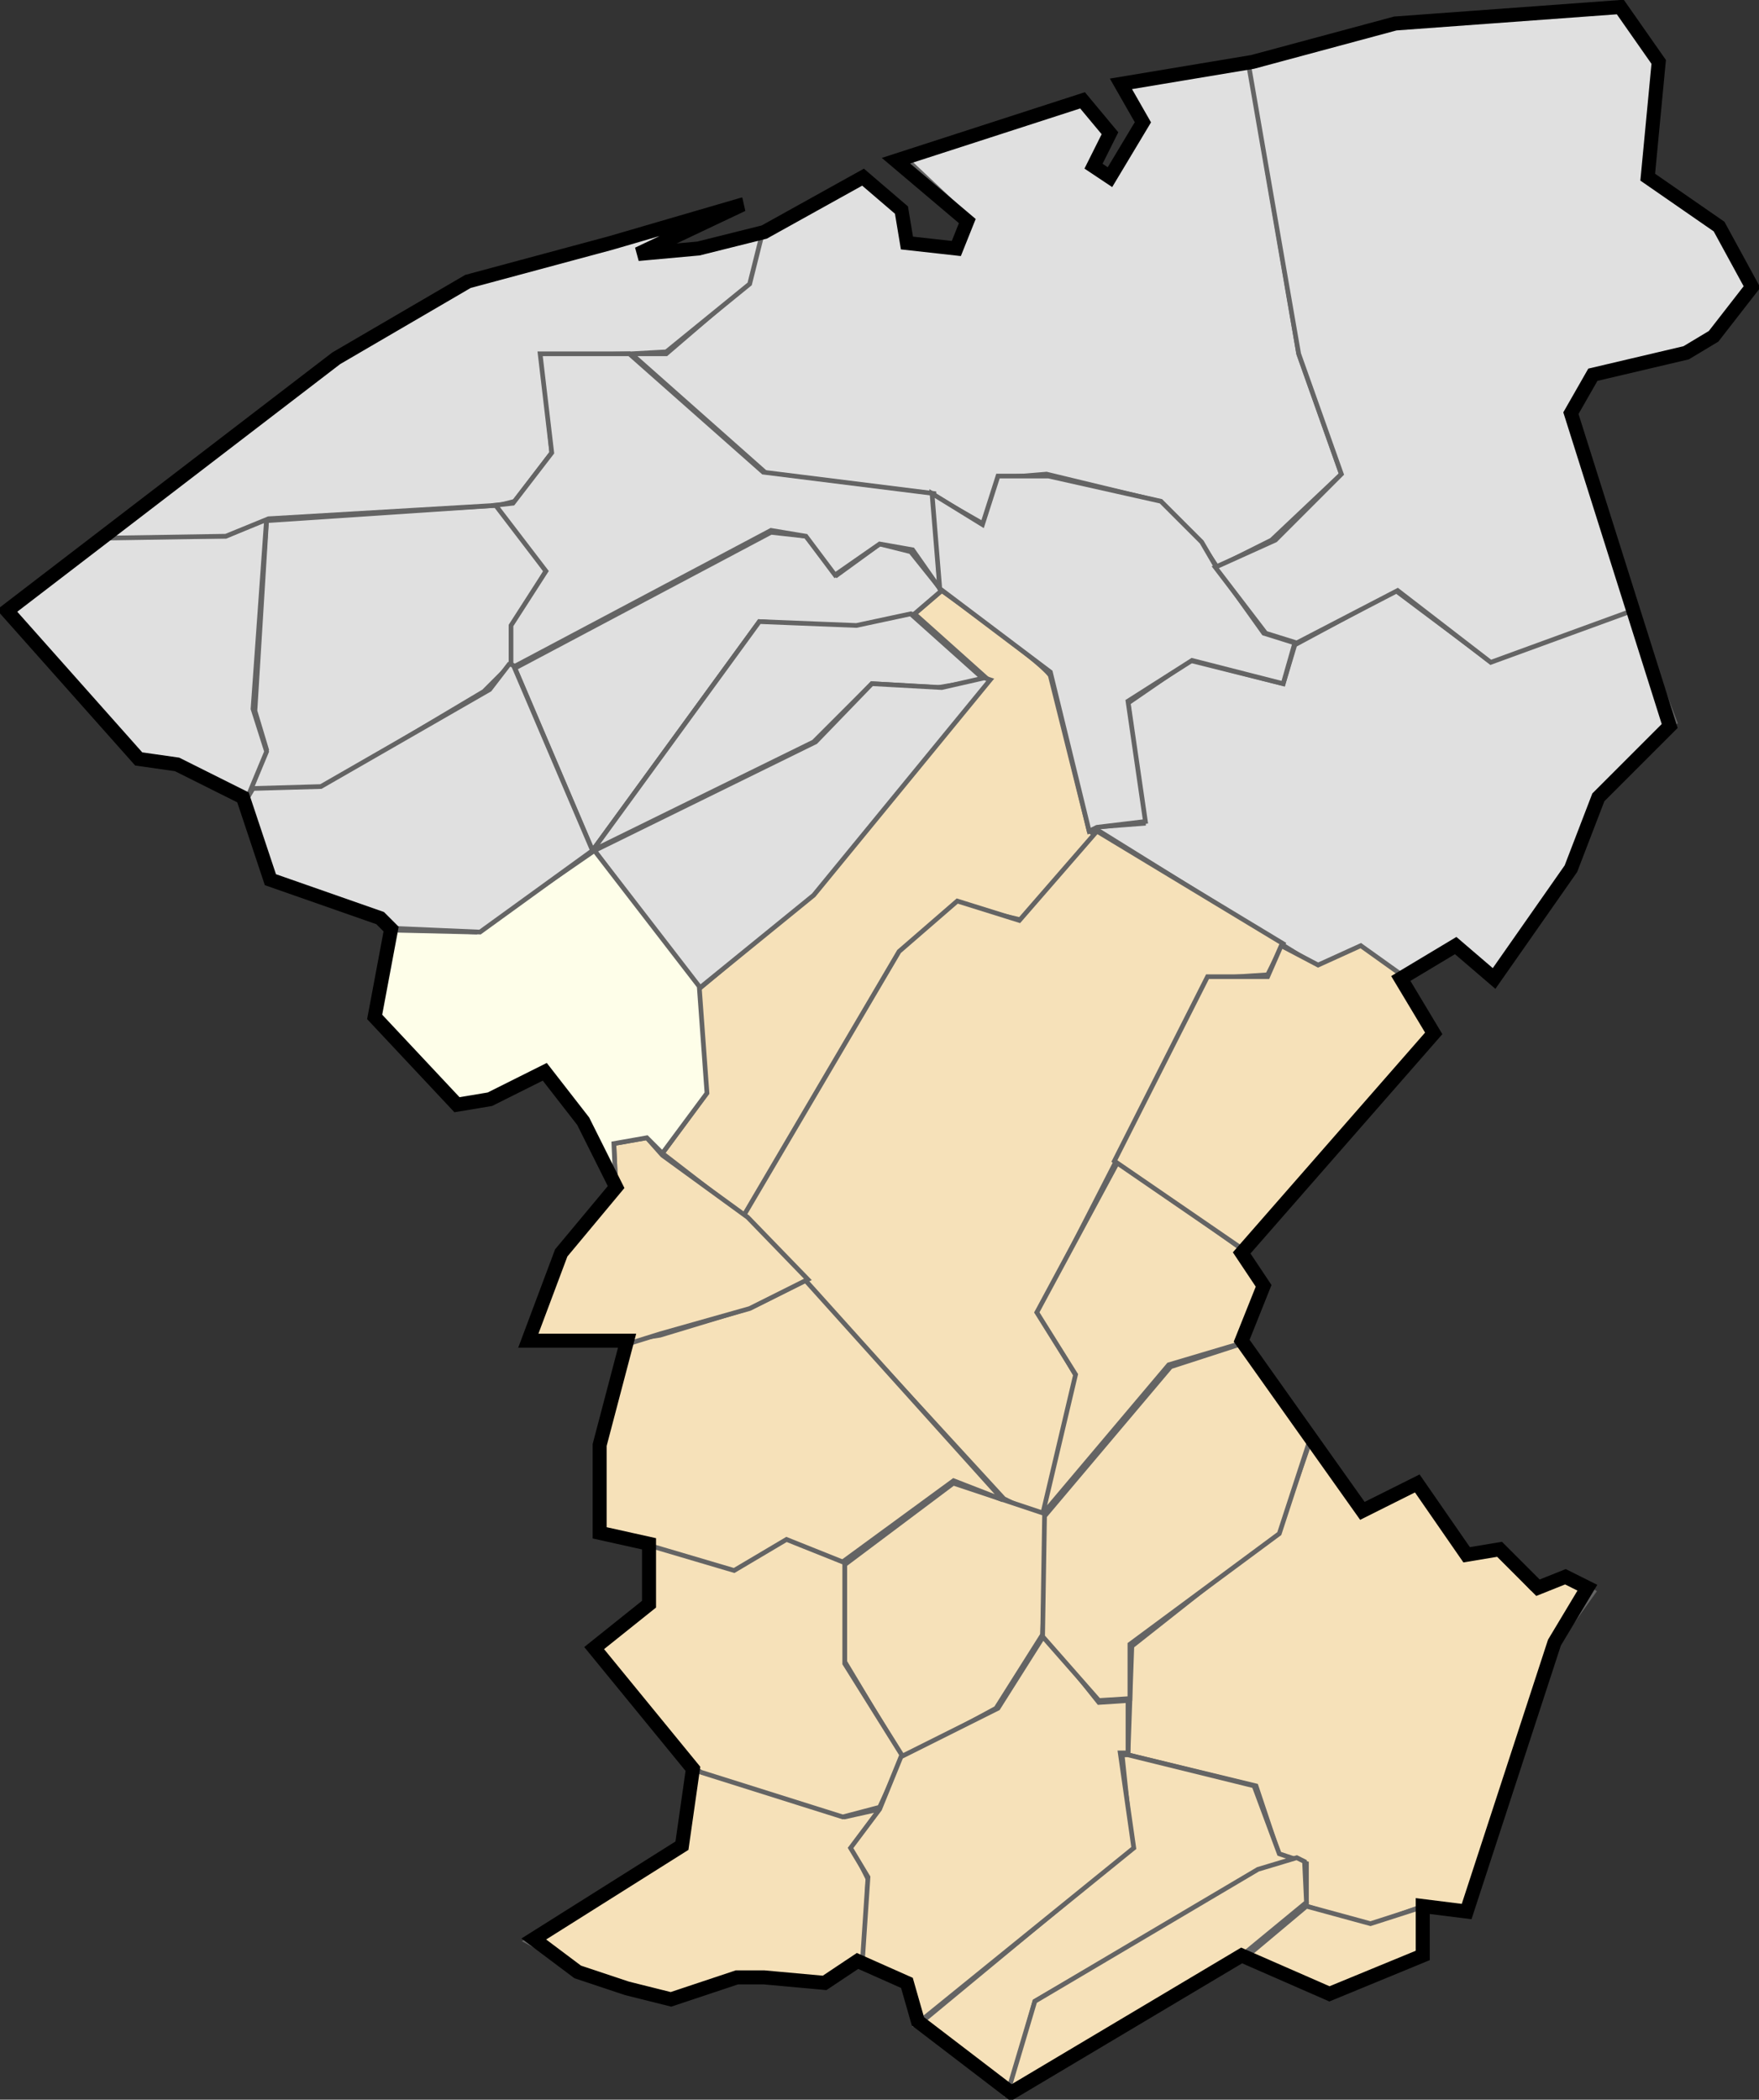
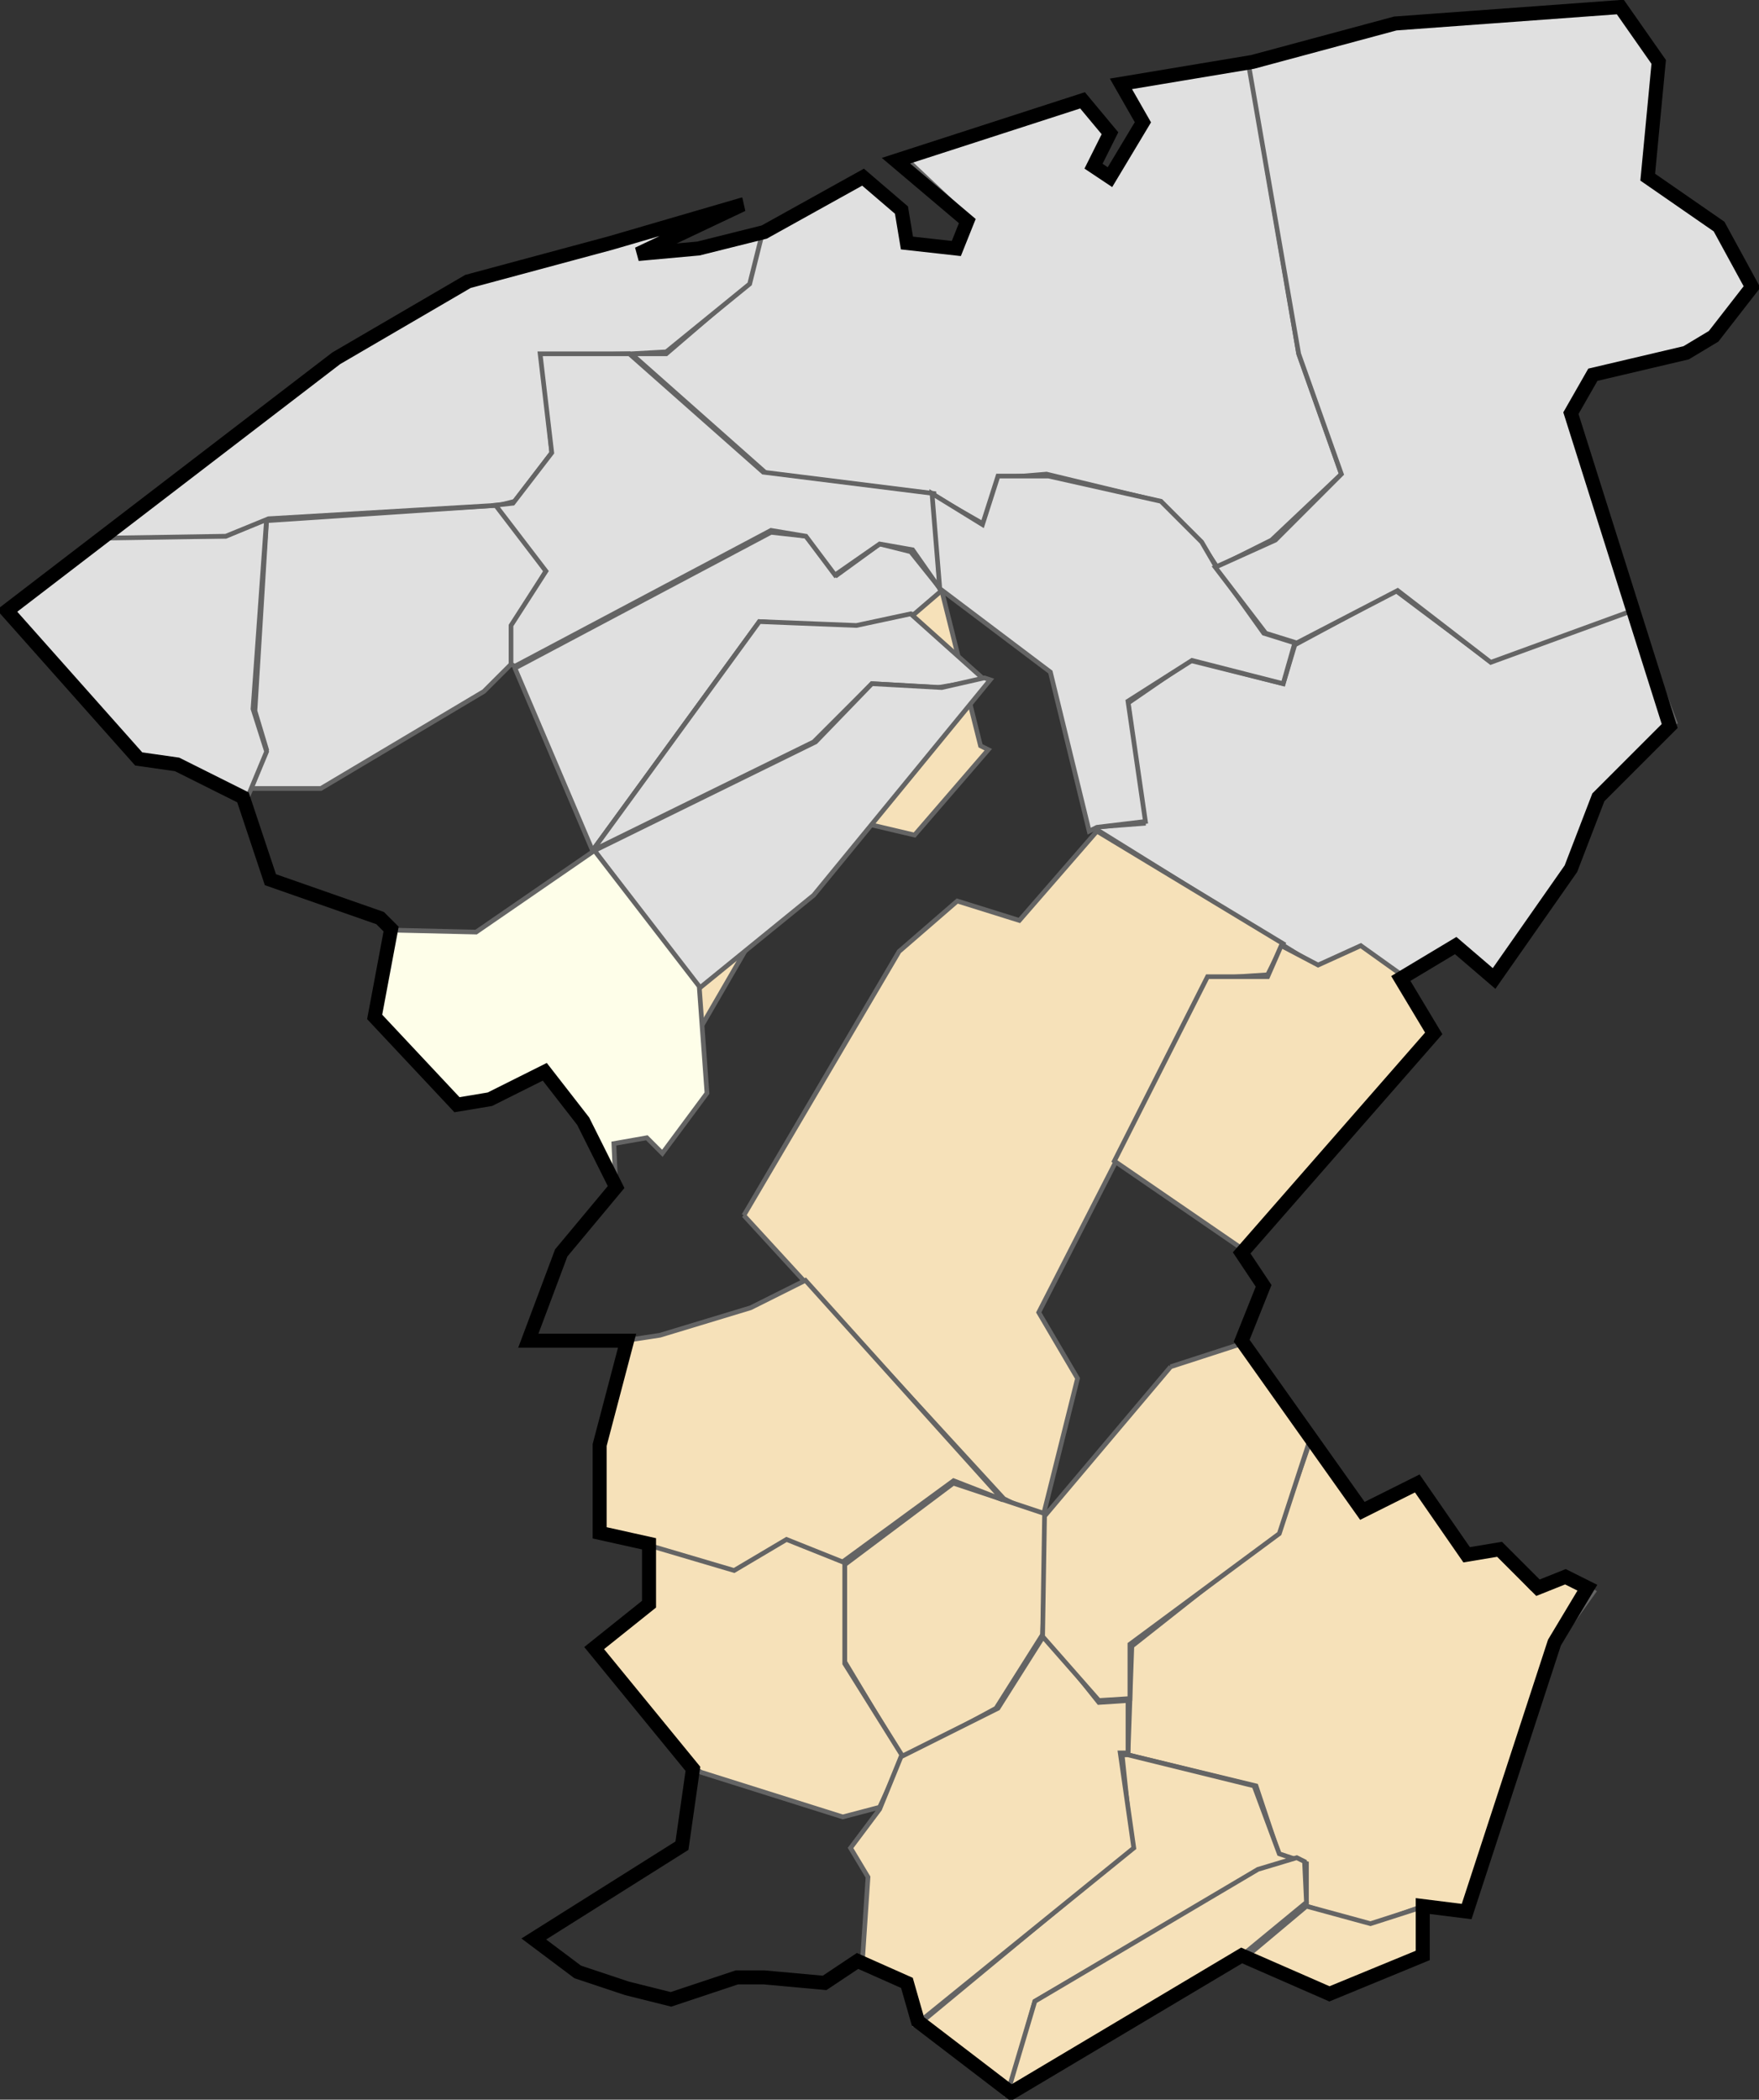
<svg xmlns="http://www.w3.org/2000/svg" xmlns:ns1="http://www.inkscape.org/namespaces/inkscape" xmlns:ns2="http://sodipodi.sourceforge.net/DTD/sodipodi-0.dtd" width="376.346" height="449.136" id="svg2" version="1.1" ns1:version="0.47 r22583" ns2:docname="pihen les guines.svg">
  <rect width="100%" height="100%" fill="#333333" stroke="none" />
  <defs id="defs4">
    <ns1:perspective ns2:type="inkscape:persp3d" ns1:vp_x="0 : 526.18109 : 1" ns1:vp_y="0 : 1000 : 0" ns1:vp_z="744.09448 : 526.18109 : 1" ns1:persp3d-origin="372.04724 : 350.78739 : 1" id="perspective10" />
    <ns1:perspective id="perspective2824" ns1:persp3d-origin="0.5 : 0.33333333 : 1" ns1:vp_z="1 : 0.5 : 1" ns1:vp_y="0 : 1000 : 0" ns1:vp_x="0 : 0.5 : 1" ns2:type="inkscape:persp3d" />
  </defs>
  <ns2:namedview id="base" pagecolor="#ffffff" bordercolor="#666666" borderopacity="1.0" ns1:pageopacity="0.0" ns1:pageshadow="2" ns1:zoom="0.31620346" ns1:cx="813.80509" ns1:cy="-462.06948" ns1:document-units="px" ns1:current-layer="layer2" showgrid="false" ns1:window-width="1440" ns1:window-height="850" ns1:window-x="-8" ns1:window-y="-8" ns1:window-maximized="1" />
  <g ns1:label="Calque 1" ns1:groupmode="layer" id="layer1" transform="translate(665.876,450.561)" style="display:inline" />
  <g ns1:groupmode="layer" id="layer3" ns1:label="communes" style="display:inline" transform="translate(-188.695,-42.294)">
-     <path style="fill:#f6e1b9;fill-opacity:1;stroke:#646464;stroke-width:1px;stroke-linecap:butt;stroke-linejoin:miter;stroke-opacity:1" d="m 390.182,168.617 c 23.245,16.603 23.245,18.264 23.245,18.264 l 8.302,33.207 1.66,0.83 -15.773,18.264 -14.113,-3.321 -11.622,9.962 -33.207,57.282 -18.264,-14.113 9.132,-12.453 -1.66,-22.415 24.905,-20.754 37.358,-45.66 -15.773,-14.113 5.811,-4.981 z" id="path3606" />
+     <path style="fill:#f6e1b9;fill-opacity:1;stroke:#646464;stroke-width:1px;stroke-linecap:butt;stroke-linejoin:miter;stroke-opacity:1" d="m 390.182,168.617 l 8.302,33.207 1.66,0.83 -15.773,18.264 -14.113,-3.321 -11.622,9.962 -33.207,57.282 -18.264,-14.113 9.132,-12.453 -1.66,-22.415 24.905,-20.754 37.358,-45.66 -15.773,-14.113 5.811,-4.981 z" id="path3606" />
    <path style="fill:#e0e0e0;fill-opacity:1;stroke:#646464;stroke-width:1px;stroke-linecap:butt;stroke-linejoin:miter;stroke-opacity:1" d="m 537.952,172.768 -30.716,10.792 -19.924,-14.943 -21.585,11.622 -2.491,8.302 -19.924,-4.981 -13.283,9.132 3.321,24.905 0,0.83 -10.792,0.83 48.15,29.886 9.132,-4.151 8.302,5.811 12.453,-6.641 8.302,6.641 16.603,-24.905 4.981,-14.113 16.603,-14.943 -9.132,-24.075 z" id="path3608" />
    <path style="fill:#e0e0e0;fill-opacity:1;stroke:#646464;stroke-width:1px;stroke-linecap:butt;stroke-linejoin:miter;stroke-opacity:1" d="m 455.765,54.883 10.792,63.093 9.132,25.735 -14.943,14.113 -11.622,5.811 -3.321,-4.981 -9.132,-9.132 -24.075,-5.811 -9.962,0.83 -3.321,9.962 -11.622,-6.641 -34.867,-4.151 -29.056,-25.735 7.472,0 17.434,-14.943 3.321,-11.622 21.585,-10.792 8.302,5.811 0.83,7.472 10.792,2.491 2.491,-7.472 -14.113,-13.283 39.018,-11.622 4.981,4.981 -3.321,9.132 4.151,2.491 5.811,-13.283 -4.151,-6.641 27.396,-5.811 z" id="path3610" />
    <path style="fill:#e0e0e0;fill-opacity:1;stroke:#646464;stroke-width:1px;stroke-linecap:butt;stroke-linejoin:miter;stroke-opacity:1" d="m 298.862,185.22 c 16.603,39.018 16.603,39.018 16.603,39.018 l 35.697,-48.98 21.585,1.66 11.622,-3.321 5.811,-4.981 -6.641,-8.302 -6.641,-1.66 -9.132,6.641 -6.641,-8.302 -7.472,-0.83 -54.791,29.056 z" id="path3612" />
    <path style="fill:#e0e0e0;fill-opacity:1;stroke:#646464;stroke-width:1px;stroke-linecap:butt;stroke-linejoin:miter;stroke-opacity:1" d="m 245.731,153.674 -2.491,40.678 2.491,8.302 -3.321,8.302 14.943,0 34.867,-20.754 5.811,-5.811 0,-7.472 7.472,-12.453 -9.962,-14.113 -49.81,3.321 z" id="path3614" />
    <path style="fill:#e0e0e0;fill-opacity:1;stroke:#646464;stroke-width:1px;stroke-linecap:butt;stroke-linejoin:miter;stroke-opacity:1" d="m 315.466,224.238 47.32,-23.245 12.453,-12.453 14.113,0.83 9.962,-1.66 -15.773,-14.113 -11.622,2.491 -20.754,-0.83 -35.697,48.98 z" id="path3616" />
    <path style="fill:#f6e1b9;fill-opacity:1;stroke:#646464;stroke-width:1px;stroke-linecap:butt;stroke-linejoin:miter;stroke-opacity:1" d="m 347.843,302.275 55.622,60.603 8.302,4.151 7.472,-29.886 -8.302,-14.113 36.528,-71.395 12.453,-0.83 3.321,-6.641 -39.848,-24.075 -16.603,19.094 -13.283,-4.151 -12.453,10.792 -33.207,56.452 z" id="path3618" />
    <path style="fill:#f6e1b9;fill-opacity:1;stroke:#646464;stroke-width:1px;stroke-linecap:butt;stroke-linejoin:miter;stroke-opacity:1" d="m 369.427,376.99 c 0,20.754 0,20.754 0,20.754 l 12.453,20.754 19.924,-10.792 9.962,-15.773 0.83,-25.735 -19.924,-6.641 -23.245,17.434 z" id="path3620" />
    <path style="fill:#f6e1b9;fill-opacity:1;stroke:#646464;stroke-width:1px;stroke-linecap:butt;stroke-linejoin:miter;stroke-opacity:1" d="m 430.86,394.424 c -0.83,23.245 -0.83,23.245 -0.83,23.245 l 27.396,6.641 4.981,14.943 5.811,1.66 0,9.132 13.283,4.151 11.622,-4.151 9.962,1.66 18.264,-57.282 8.302,-11.622 -4.981,-3.321 -8.302,2.491 -7.472,-8.302 -5.811,0.83 -12.453,-14.943 -9.962,4.981 -11.622,-14.113 -6.641,19.094 -31.547,24.905 z" id="path3622" />
-     <path style="fill:#f6e1b9;fill-opacity:1;stroke:#646464;stroke-width:1px;stroke-linecap:butt;stroke-linejoin:miter;stroke-opacity:1" d="m 336.22,420.159 c -0.83,17.434 -0.83,16.603 -0.83,16.603 l -34.037,20.754 10.792,5.811 19.094,6.641 14.113,-4.151 20.754,0 7.472,-4.981 0.83,-16.603 -3.321,-6.641 5.811,-8.302 -7.472,1.66 -33.207,-10.792 z" id="path3626" />
    <path style="fill:#f6e1b9;fill-opacity:1;stroke:#646464;stroke-width:1px;stroke-linecap:butt;stroke-linejoin:miter;stroke-opacity:1" d="m 322.275,329.087 7.631,-1.174 19.372,-5.87 11.74,-5.87 42.266,46.962 -10.566,-4.109 -24.068,17.611 -11.153,-4.696 -11.74,6.457 -18.198,-5.283 -10.566,-3.522 0,-19.959 5.283,-20.546 z" id="path3628" />
    <path style="fill:#f6e1b9;fill-opacity:1;stroke:#646464;stroke-width:1px;stroke-linecap:butt;stroke-linejoin:miter;stroke-opacity:1" d="m 385.201,475.366 19.509,14.113 5.396,-19.094 47.735,-27.811 8.302,-2.491 -3.736,-1.245 -5.396,-14.528 -26.981,-6.641 -1.245,0 2.075,19.924 -45.66,37.773 z" id="path3630" />
    <path style="fill:#f6e1b9;fill-opacity:1;stroke:#646464;stroke-width:1px;stroke-linecap:butt;stroke-linejoin:miter;stroke-opacity:1" d="m 454.105,460.838 14.113,-11.622 -0.415,-8.717 -1.66,-0.83 -8.302,2.491 -47.735,28.226 -5.811,19.509 14.528,-7.472 35.282,-21.585 z" id="path3632" />
    <path style="fill:#f6e1b9;fill-opacity:1;stroke:#646464;stroke-width:1px;stroke-linecap:butt;stroke-linejoin:miter;stroke-opacity:1" d="m 493.123,460.838 -19.924,7.887 -17.849,-7.887 12.868,-10.792 13.698,3.736 11.622,-3.736 -0.415,10.792 z" id="path3634" />
    <path style="fill:#f6e1b9;fill-opacity:1;stroke:#646464;stroke-width:1px;stroke-linecap:butt;stroke-linejoin:miter;stroke-opacity:1" d="m 327.503,372.839 0,12.453 -11.207,9.547 20.339,25.32 2.075,1.245 30.301,9.547 7.887,-2.075 4.981,-10.792 -12.453,-19.924 0,-21.585 -12.453,-4.981 -11.207,6.641 -18.264,-5.396 z" id="path3636" />
    <path style="fill:#f6e1b9;fill-opacity:1;stroke:#646464;stroke-width:1px;stroke-linecap:butt;stroke-linejoin:miter;stroke-opacity:1" d="m 412.181,391.933 -9.962,15.773 -20.754,10.377 -4.566,11.207 -6.226,8.302 3.736,6.226 -1.245,18.679 9.962,4.151 2.075,8.302 46.075,-37.358 -2.906,-20.339 1.66,0 0,-11.207 -6.226,0.415 -11.622,-14.528 z" id="path3638" />
    <path style="fill:#f6e1b9;fill-opacity:1;stroke:#646464;stroke-width:1px;stroke-linecap:butt;stroke-linejoin:miter;stroke-opacity:1" d="m 439.162,334.651 -26.981,31.962 -0.415,25.735 12.038,13.698 6.641,-0.415 0,-11.622 31.962,-23.66 6.641,-20.339 -14.528,-20.339 -15.358,4.981 z" id="path3640" />
-     <path style="fill:#f6e1b9;fill-opacity:1;stroke:#646464;stroke-width:1px;stroke-linecap:butt;stroke-linejoin:miter;stroke-opacity:1" d="m 427.954,290.652 27.396,19.509 4.151,8.302 -5.396,11.207 -15.358,4.566 -26.981,31.962 7.056,-29.886 -8.302,-13.283 17.434,-32.377 z" id="path3642" />
    <path style="fill:#f6e1b9;fill-opacity:1;stroke:#646464;stroke-width:1px;stroke-linecap:butt;stroke-linejoin:miter;stroke-opacity:1" d="m 496.029,263.256 -7.472,-12.453 -8.717,-6.226 -9.132,4.151 -7.887,-4.151 -2.906,6.641 -12.868,0 -19.924,39.433 27.811,19.094 41.094,-46.49 z" id="path3644" />
-     <path style="fill:#f6e1b9;fill-opacity:1;stroke:#646464;stroke-width:1px;stroke-linecap:butt;stroke-linejoin:miter;stroke-opacity:1" d="m 320.447,296.463 -11.622,13.698 -7.056,19.094 21.585,0.415 6.641,-2.075 19.094,-5.396 12.453,-6.226 -12.868,-13.283 -18.264,-13.283 -3.321,-3.736 -7.056,1.245 0.415,9.547 z" id="path3646" />
    <path style="fill:#e0e0e0;fill-opacity:1;stroke:#646464;stroke-width:1px;stroke-linecap:butt;stroke-linejoin:miter;stroke-opacity:1" d="m 315.881,224.238 c 22.415,29.886 22.415,29.471 22.415,29.471 l 24.49,-19.924 37.773,-46.075 -1.245,-0.415 -9.132,2.075 -14.943,-0.83 -12.038,12.453 -47.32,23.245 z" id="path3648" />
    <path style="fill:#fefee9;fill-opacity:1;stroke:#646464;stroke-width:1px;stroke-linecap:butt;stroke-linejoin:miter;stroke-opacity:1" d="m 272.712,241.257 c -3.736,17.849 -3.736,18.679 -3.736,18.679 l 18.264,19.094 6.226,-1.245 12.453,-5.811 7.056,9.962 7.472,14.113 -0.415,-9.132 7.056,-1.245 3.321,3.321 9.547,-12.868 -1.66,-22.83 -22.415,-29.056 -25.32,17.434 -17.849,-0.415 z" id="path3650" />
-     <path style="fill:#e0e0e0;fill-opacity:1;stroke:#646464;stroke-width:1px;stroke-linecap:butt;stroke-linejoin:miter;stroke-opacity:1" d="m 242.826,210.956 c -1.66,2.906 -1.66,2.491 -1.66,2.491 l 5.811,17.434 22.83,7.472 2.491,2.491 19.094,0.83 24.075,-17.434 -17.019,-39.848 -0.83,0 -4.151,5.396 -36.113,20.754 -14.528,0.415 z" id="path3652" />
    <path style="fill:#e0e0e0;fill-opacity:1;stroke:#646464;stroke-width:1px;stroke-linecap:butt;stroke-linejoin:miter;stroke-opacity:1" d="m 211.694,156.994 -20.339,16.188 27.396,32.377 8.302,0.415 14.528,7.056 4.151,-9.962 -2.906,-9.132 2.906,-40.678 -8.717,3.736 -25.32,0 z" id="path3654" />
    <path style="fill:#e0e0e0;fill-opacity:1;stroke:#646464;stroke-width:1px;stroke-linecap:butt;stroke-linejoin:miter;stroke-opacity:1" d="m 288.07,103.033 -27.396,16.603 -49.81,37.773 26.15,-0.415 9.132,-3.736 49.395,-2.906 3.321,-0.83 7.887,-10.377 -2.075,-20.754 19.094,-0.415 7.472,-0.415 17.849,-14.528 2.906,-11.622 -14.528,4.566 -9.547,0 13.283,-8.302 -19.094,6.226 -34.037,9.132 z" id="path3656" />
    <path style="fill:#e0e0e0;fill-opacity:1;stroke:#646464;stroke-width:1px;stroke-linecap:butt;stroke-linejoin:miter;stroke-opacity:1" d="m 389.766,168.202 c -1.245,-20.339 -1.245,-20.339 -1.245,-20.339 l -36.528,-4.566 -28.641,-25.32 -19.094,0 2.491,21.169 -8.302,10.792 -3.736,0.415 10.792,14.113 -7.472,11.622 0,8.302 0.83,0.415 54.791,-29.056 7.472,1.245 6.226,8.302 9.547,-6.641 7.056,1.245 5.811,8.302 z" id="path3658" />
    <path style="fill:#e0e0e0;fill-opacity:1;stroke:#646464;stroke-width:1px;stroke-linecap:butt;stroke-linejoin:miter;stroke-opacity:1" d="m 465.727,179.824 -6.641,-2.075 -10.377,-14.528 -2.906,-4.981 -8.717,-8.717 -24.075,-5.396 -10.792,0 -3.321,10.377 -10.792,-6.641 1.66,20.339 23.66,17.849 8.302,34.037 1.66,-0.83 10.377,-1.245 -3.736,-25.735 13.698,-8.717 19.509,4.981 2.491,-8.717 z" id="path3660" />
    <path style="fill:#e0e0e0;fill-opacity:1;stroke:#646464;stroke-width:1px;stroke-linecap:butt;stroke-linejoin:miter;stroke-opacity:1" d="m 455.765,55.713 10.792,62.263 9.132,25.735 -14.113,14.113 -12.868,5.811 10.792,14.113 6.641,2.075 21.585,-11.207 19.924,15.358 30.716,-11.207 -13.283,-41.509 4.981,-9.132 19.924,-4.151 5.811,-4.151 7.887,-9.962 -7.056,-13.283 -15.773,-10.792 2.491,-23.66 -7.887,-12.038 -47.735,3.321 -31.962,8.302 z" id="path3662" />
  </g>
  <g ns1:groupmode="layer" id="layer2" ns1:label="arrondissement de calais" style="display:inline" transform="translate(-188.695,-42.294)">
    <path style="fill:none;stroke:#000000;stroke-width:3;stroke-linecap:butt;stroke-linejoin:miter;stroke-miterlimit:4;stroke-opacity:1;stroke-dasharray:none" d="m 347.517,86.06 c -28.177,8.218 -28.177,8.218 -28.177,8.218 l -30.525,8.218 -28.177,16.437 -70.443,54.006 28.177,31.699 8.218,1.174 14.089,7.044 5.87,17.611 23.481,8.218 2.348,2.348 -3.522,18.785 17.611,18.785 7.044,-1.174 11.74,-5.87 8.218,10.566 7.044,14.089 -11.74,14.089 -7.044,18.785 21.133,0 -5.87,22.307 0,18.785 10.566,2.348 0,12.914 -11.74,9.392 21.133,25.829 -2.348,16.437 -31.699,19.959 9.392,7.044 10.566,3.522 9.392,2.348 14.089,-4.696 5.87,0 12.914,1.174 7.044,-4.696 10.566,4.696 2.348,8.218 19.959,15.263 49.31,-29.351 18.785,8.218 19.959,-8.218 0,-10.566 9.392,1.174 18.785,-57.528 7.044,-11.74 -4.696,-2.348 -5.87,2.348 -8.218,-8.218 -7.044,1.174 -10.566,-15.263 -11.74,5.87 -25.829,-36.395 4.696,-11.74 -4.696,-7.044 41.091,-46.962 -7.044,-11.74 11.74,-7.044 8.218,7.044 16.437,-23.481 5.87,-15.263 15.263,-15.263 -21.133,-66.92 4.696,-8.218 19.959,-4.696 5.87,-3.522 8.218,-10.566 -7.044,-12.914 -15.263,-10.566 2.348,-24.655 -8.218,-11.74 -48.136,3.522 -30.525,8.218 -28.177,4.696 4.696,8.218 -7.044,11.74 -3.522,-2.348 3.522,-7.044 -5.87,-7.044 -39.917,12.914 15.263,12.914 -2.348,5.87 -10.566,-1.174 -1.174,-7.044 -8.218,-7.044 -21.133,11.74 -14.089,3.522 -12.914,1.174 22.307,-10.566 z" id="path2831" />
  </g>
</svg>